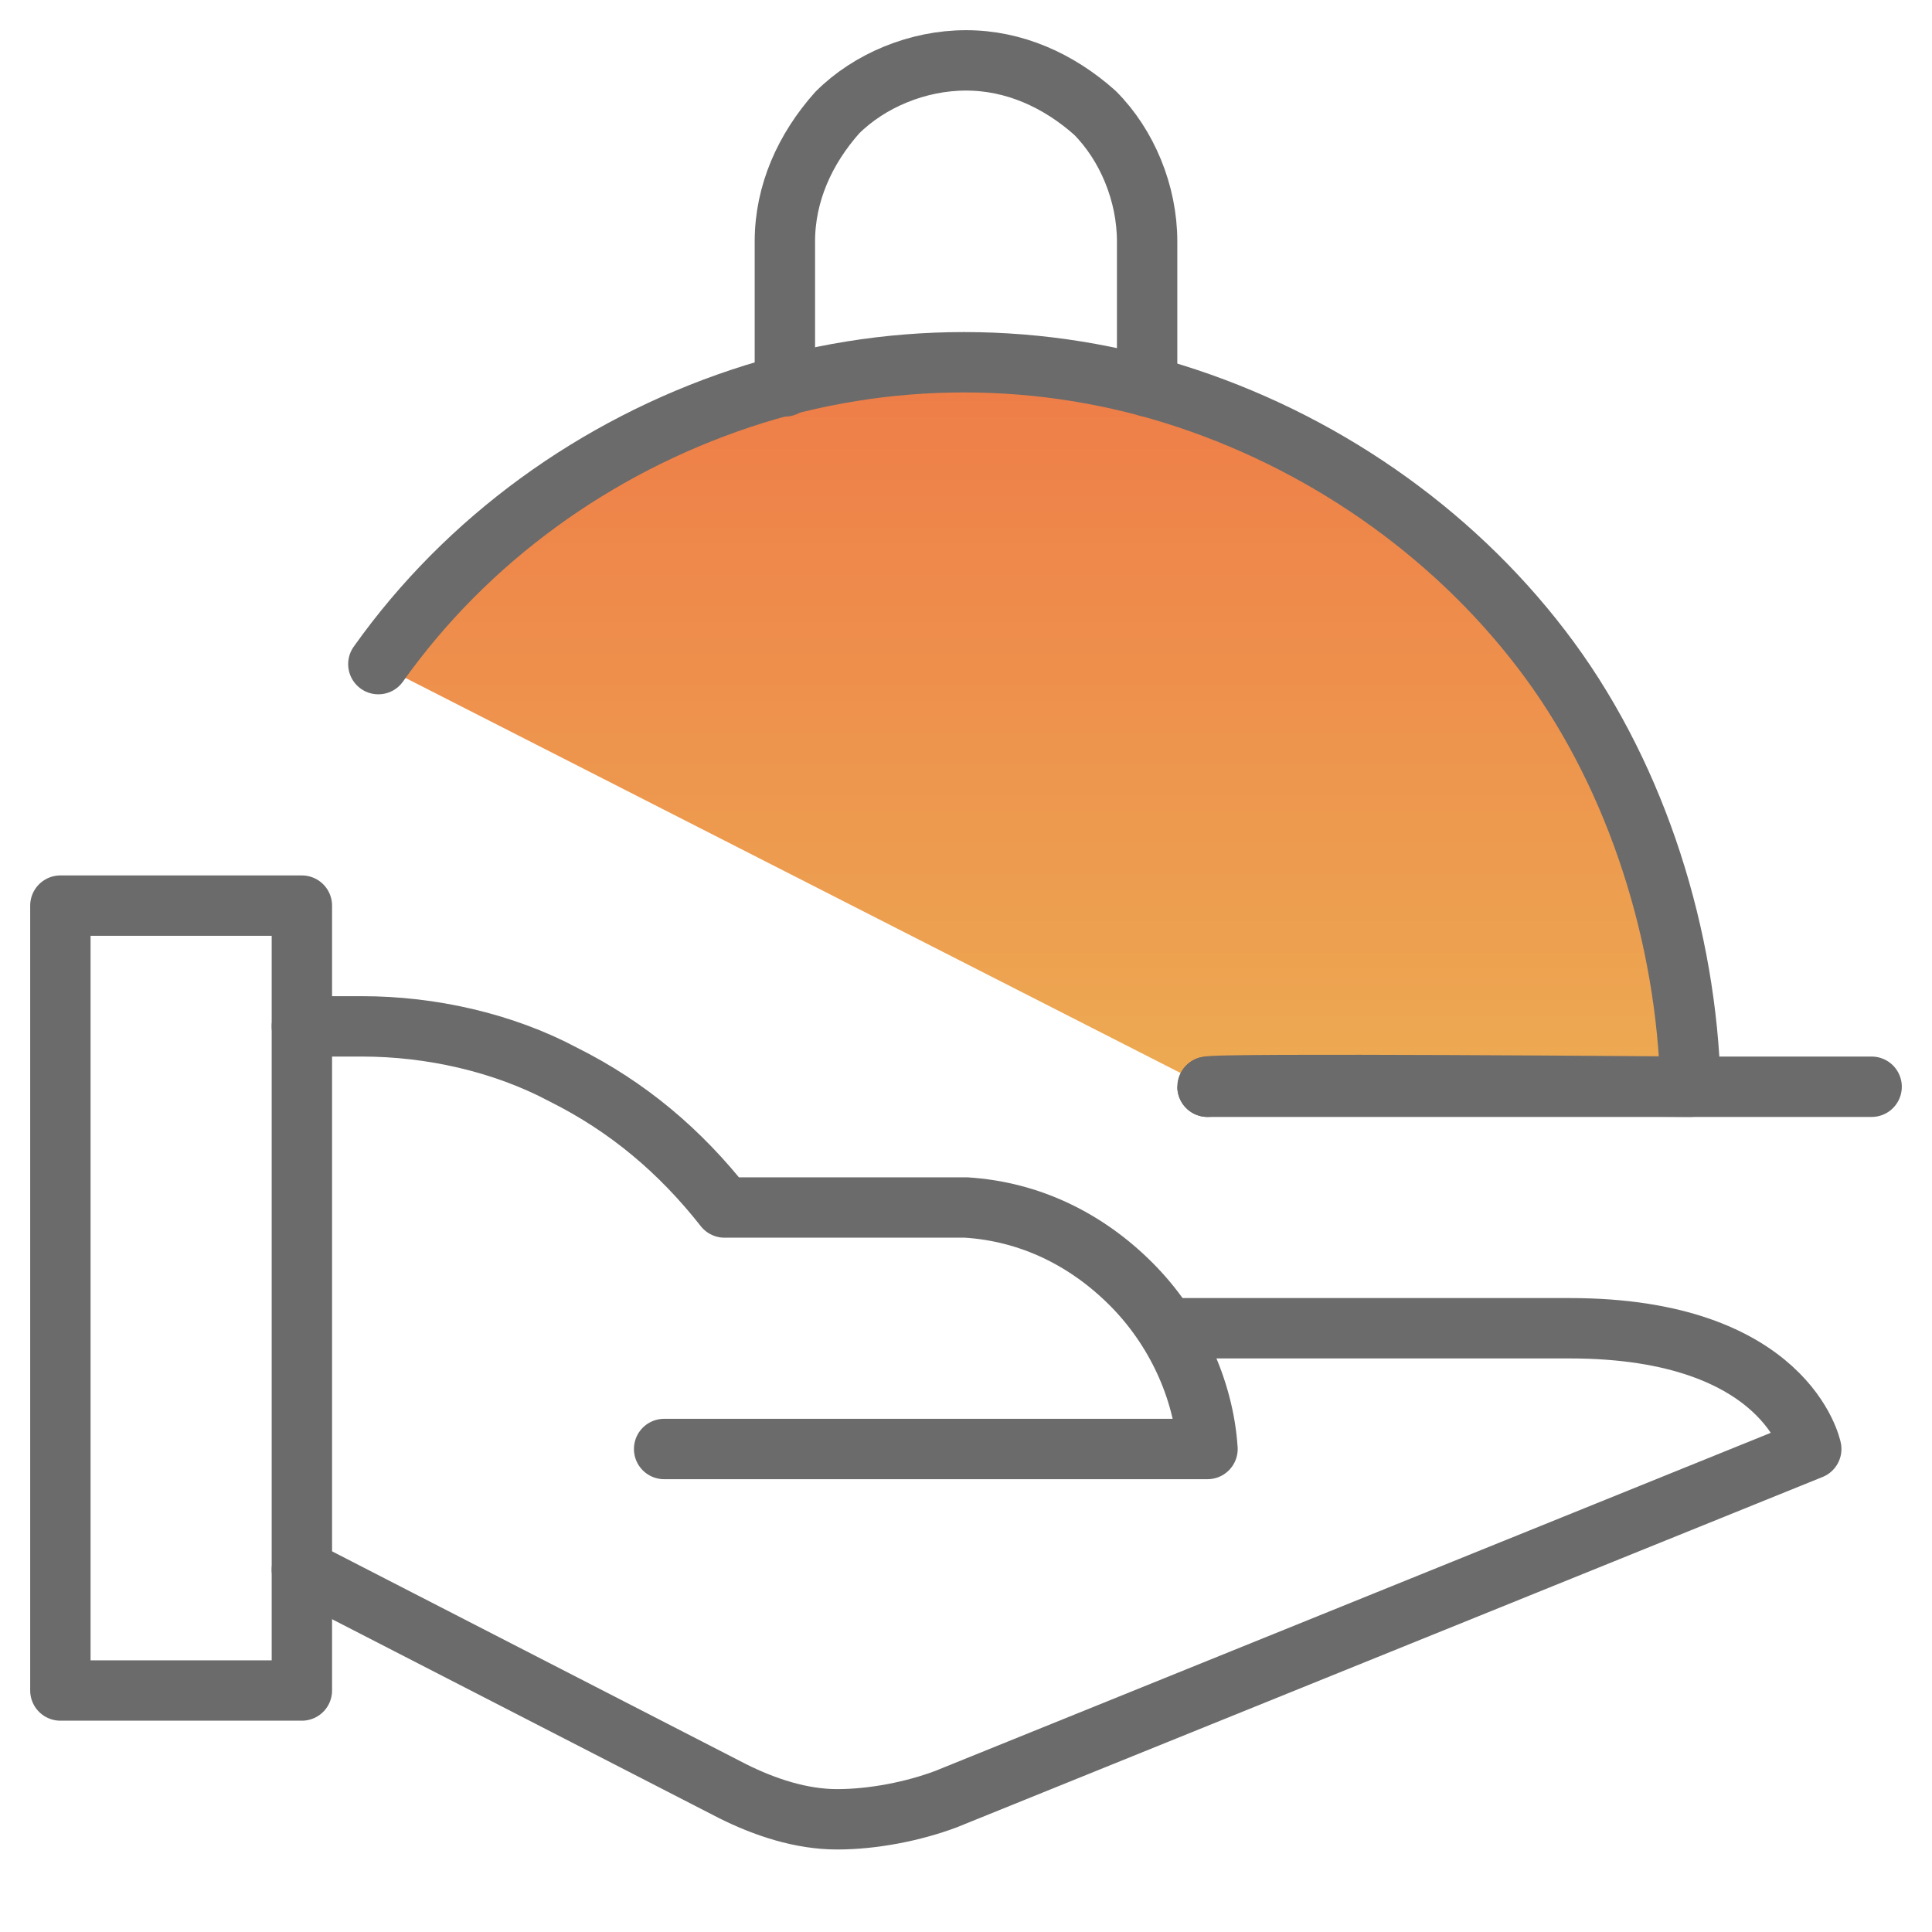
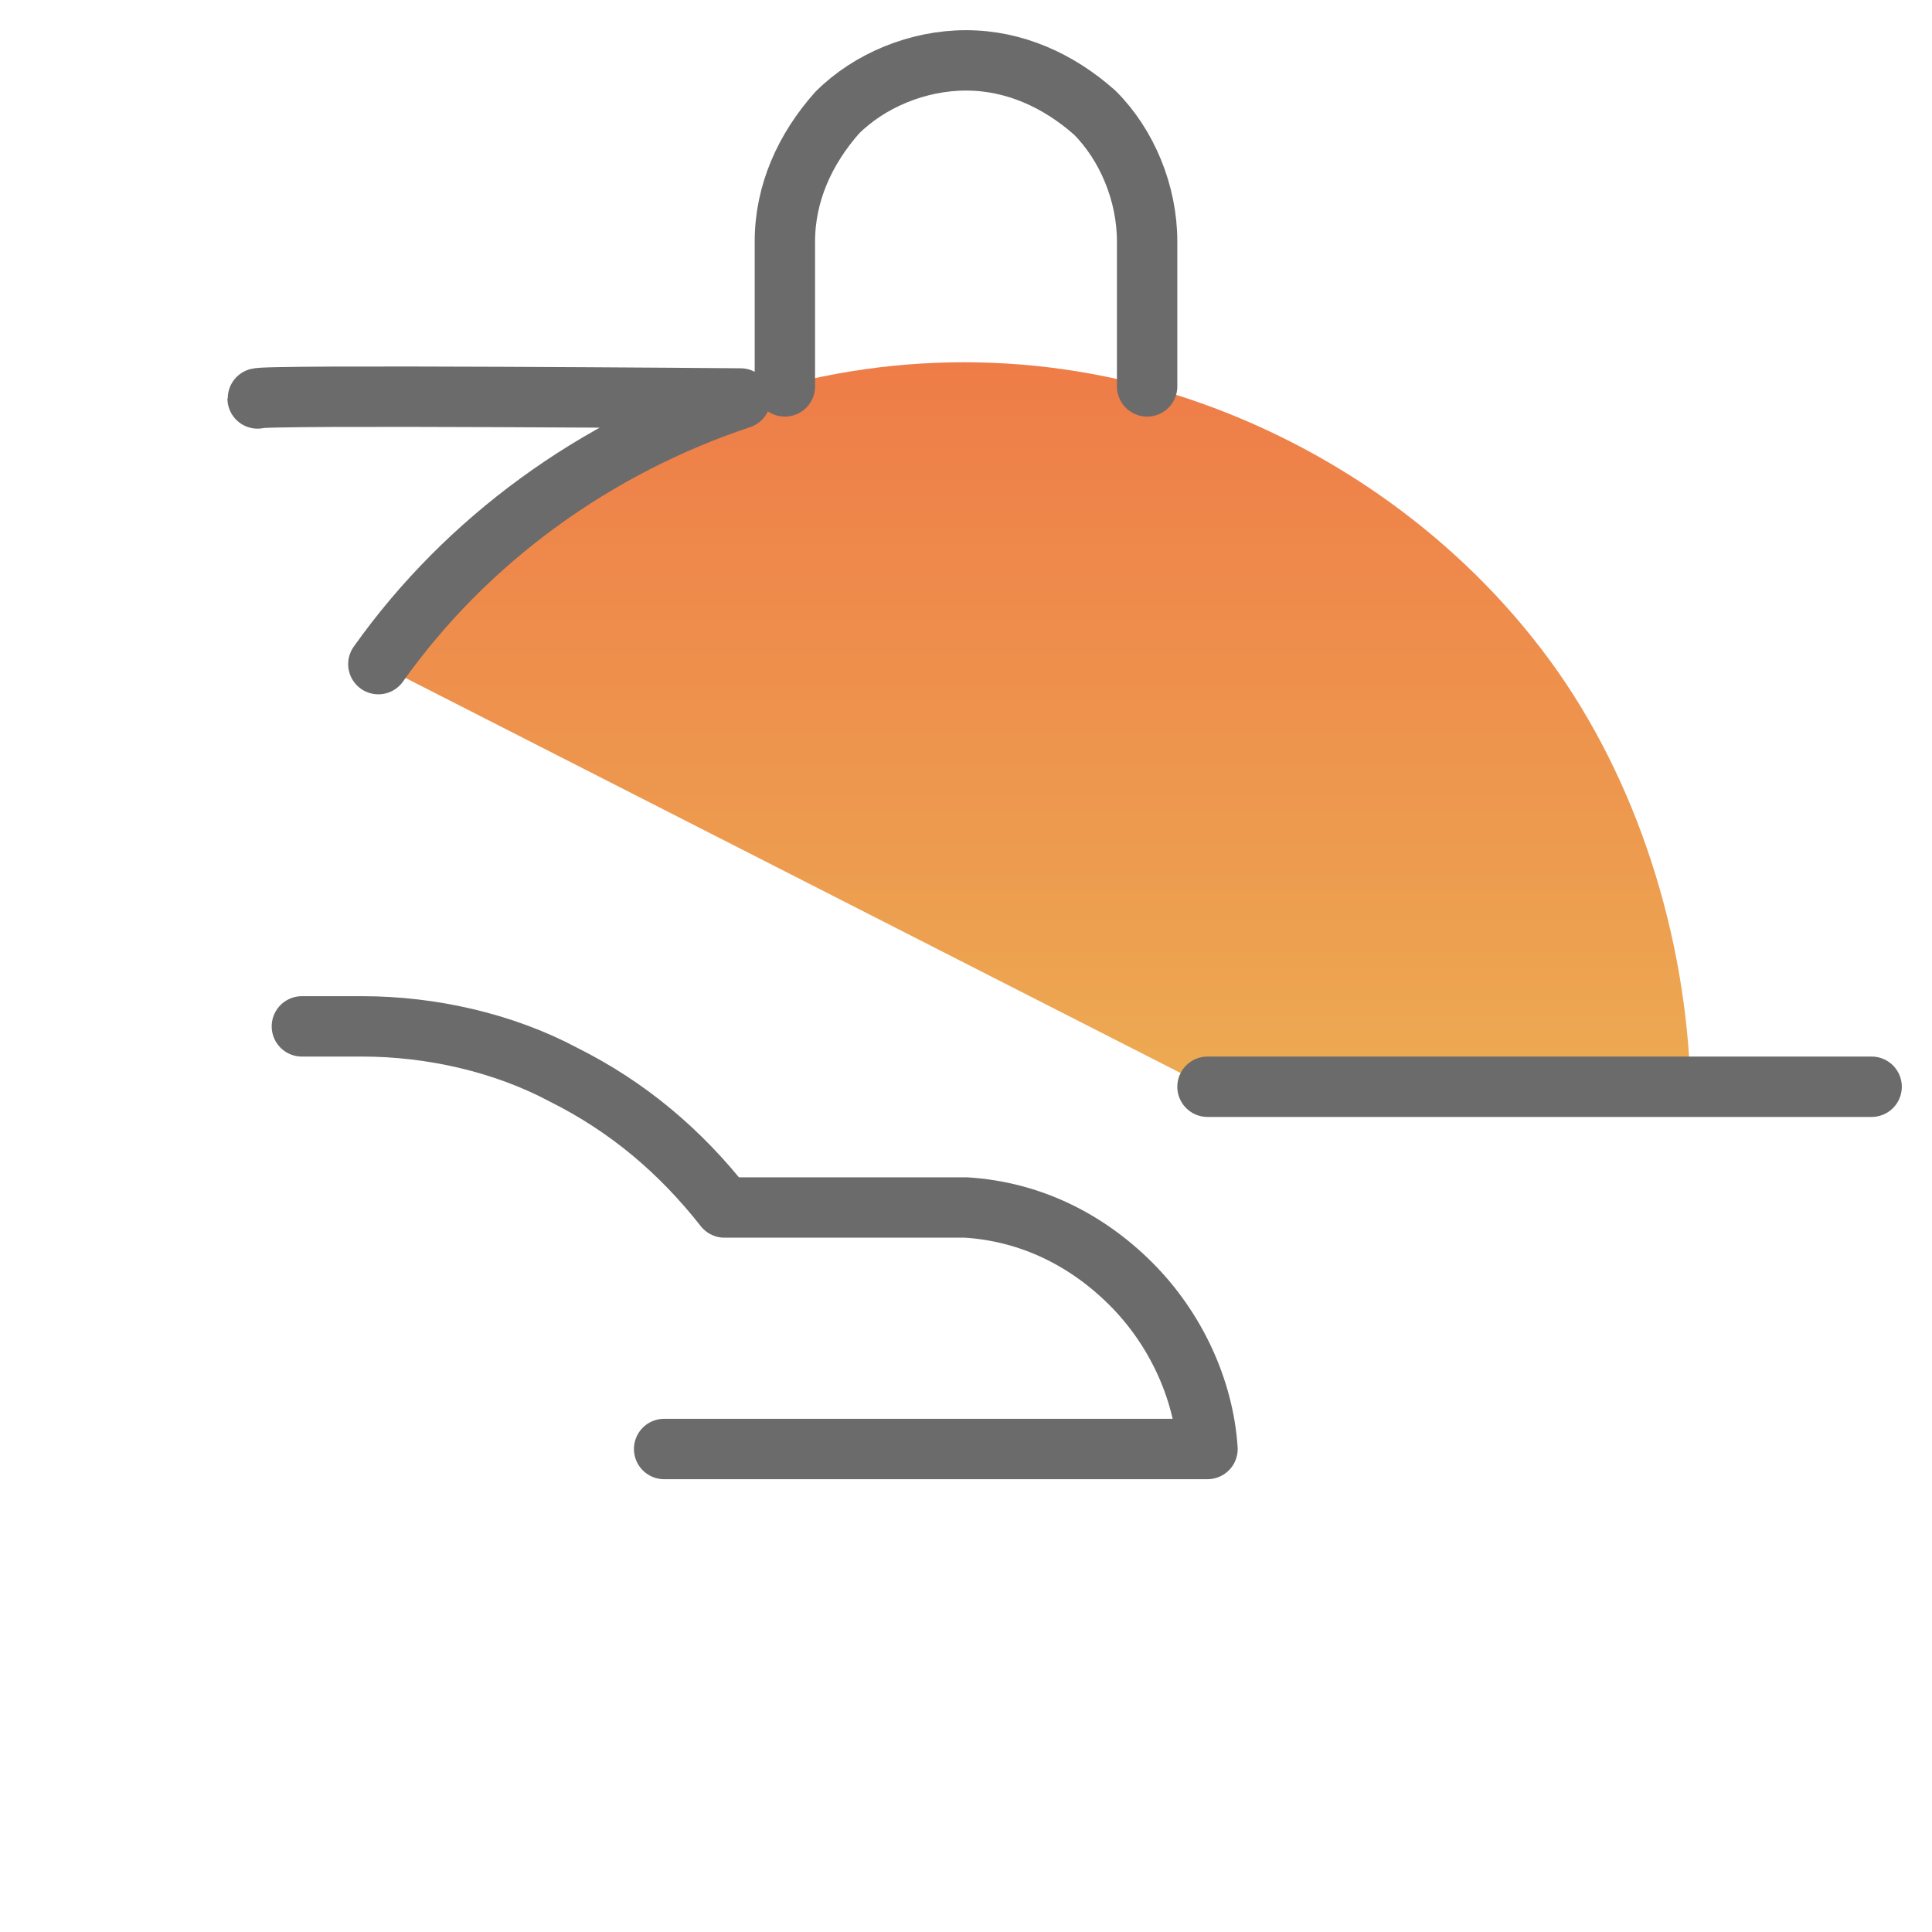
<svg xmlns="http://www.w3.org/2000/svg" enable-background="new 0 0 48 48" viewBox="0 0 48 48">
  <linearGradient id="a" gradientTransform="matrix(1 0 0 -1 0 50)" gradientUnits="userSpaceOnUse" x1="25.689" x2="25.689" y1="41.003" y2="23">
    <stop offset="0" stop-color="#ee7c48" />
    <stop offset="1" stop-color="#edaa52" />
  </linearGradient>
  <g fill="none" stroke="#6b6b6b" stroke-linecap="round" stroke-linejoin="round" stroke-width="1.5">
    <path d="m7.5 25.5h1.5c1.7 0 3.5.4 5 1.2 1.6.8 2.9 1.9 4 3.3h6c1.6.1 3 .8 4.1 1.9s1.8 2.6 1.9 4.1h-13.5" />
-     <path d="m29 33h10c5.4 0 6 3 6 3l-21.5 8.7c-.8.3-1.8.5-2.7.5s-1.8-.3-2.6-.7l-10.7-5.5" />
-     <path d="m7.5 22.5h-6v19.5h6z" />
  </g>
  <path d="m9.4 16.5c2.2-3.1 5.4-5.4 9-6.6s7.5-1.2 11.1 0 6.8 3.5 9 6.5 3.4 6.9 3.5 10.6c0 0-12-.1-12 0" fill="url(#a)" />
-   <path d="m9.4 16.5c2.2-3.1 5.4-5.4 9-6.6s7.5-1.2 11.1 0 6.8 3.5 9 6.5 3.4 6.9 3.5 10.6c0 0-12-.1-12 0" fill="none" stroke="#6b6b6b" stroke-linecap="round" stroke-linejoin="round" stroke-width="1.5" />
+   <path d="m9.4 16.5c2.2-3.1 5.4-5.4 9-6.6c0 0-12-.1-12 0" fill="none" stroke="#6b6b6b" stroke-linecap="round" stroke-linejoin="round" stroke-width="1.5" />
  <path d="m46.5 27h-16.5" fill="none" stroke="#6b6b6b" stroke-linecap="round" stroke-linejoin="round" stroke-width="1.5" />
  <path d="m19.5 9.6v-3.6c0-1.2.5-2.3 1.3-3.2.8-.8 2-1.3 3.2-1.3 1.2 0 2.3.5 3.2 1.3.8.8 1.3 2 1.3 3.2v3.6" fill="none" stroke="#6b6b6b" stroke-linecap="round" stroke-linejoin="round" stroke-width="1.5" />
</svg>